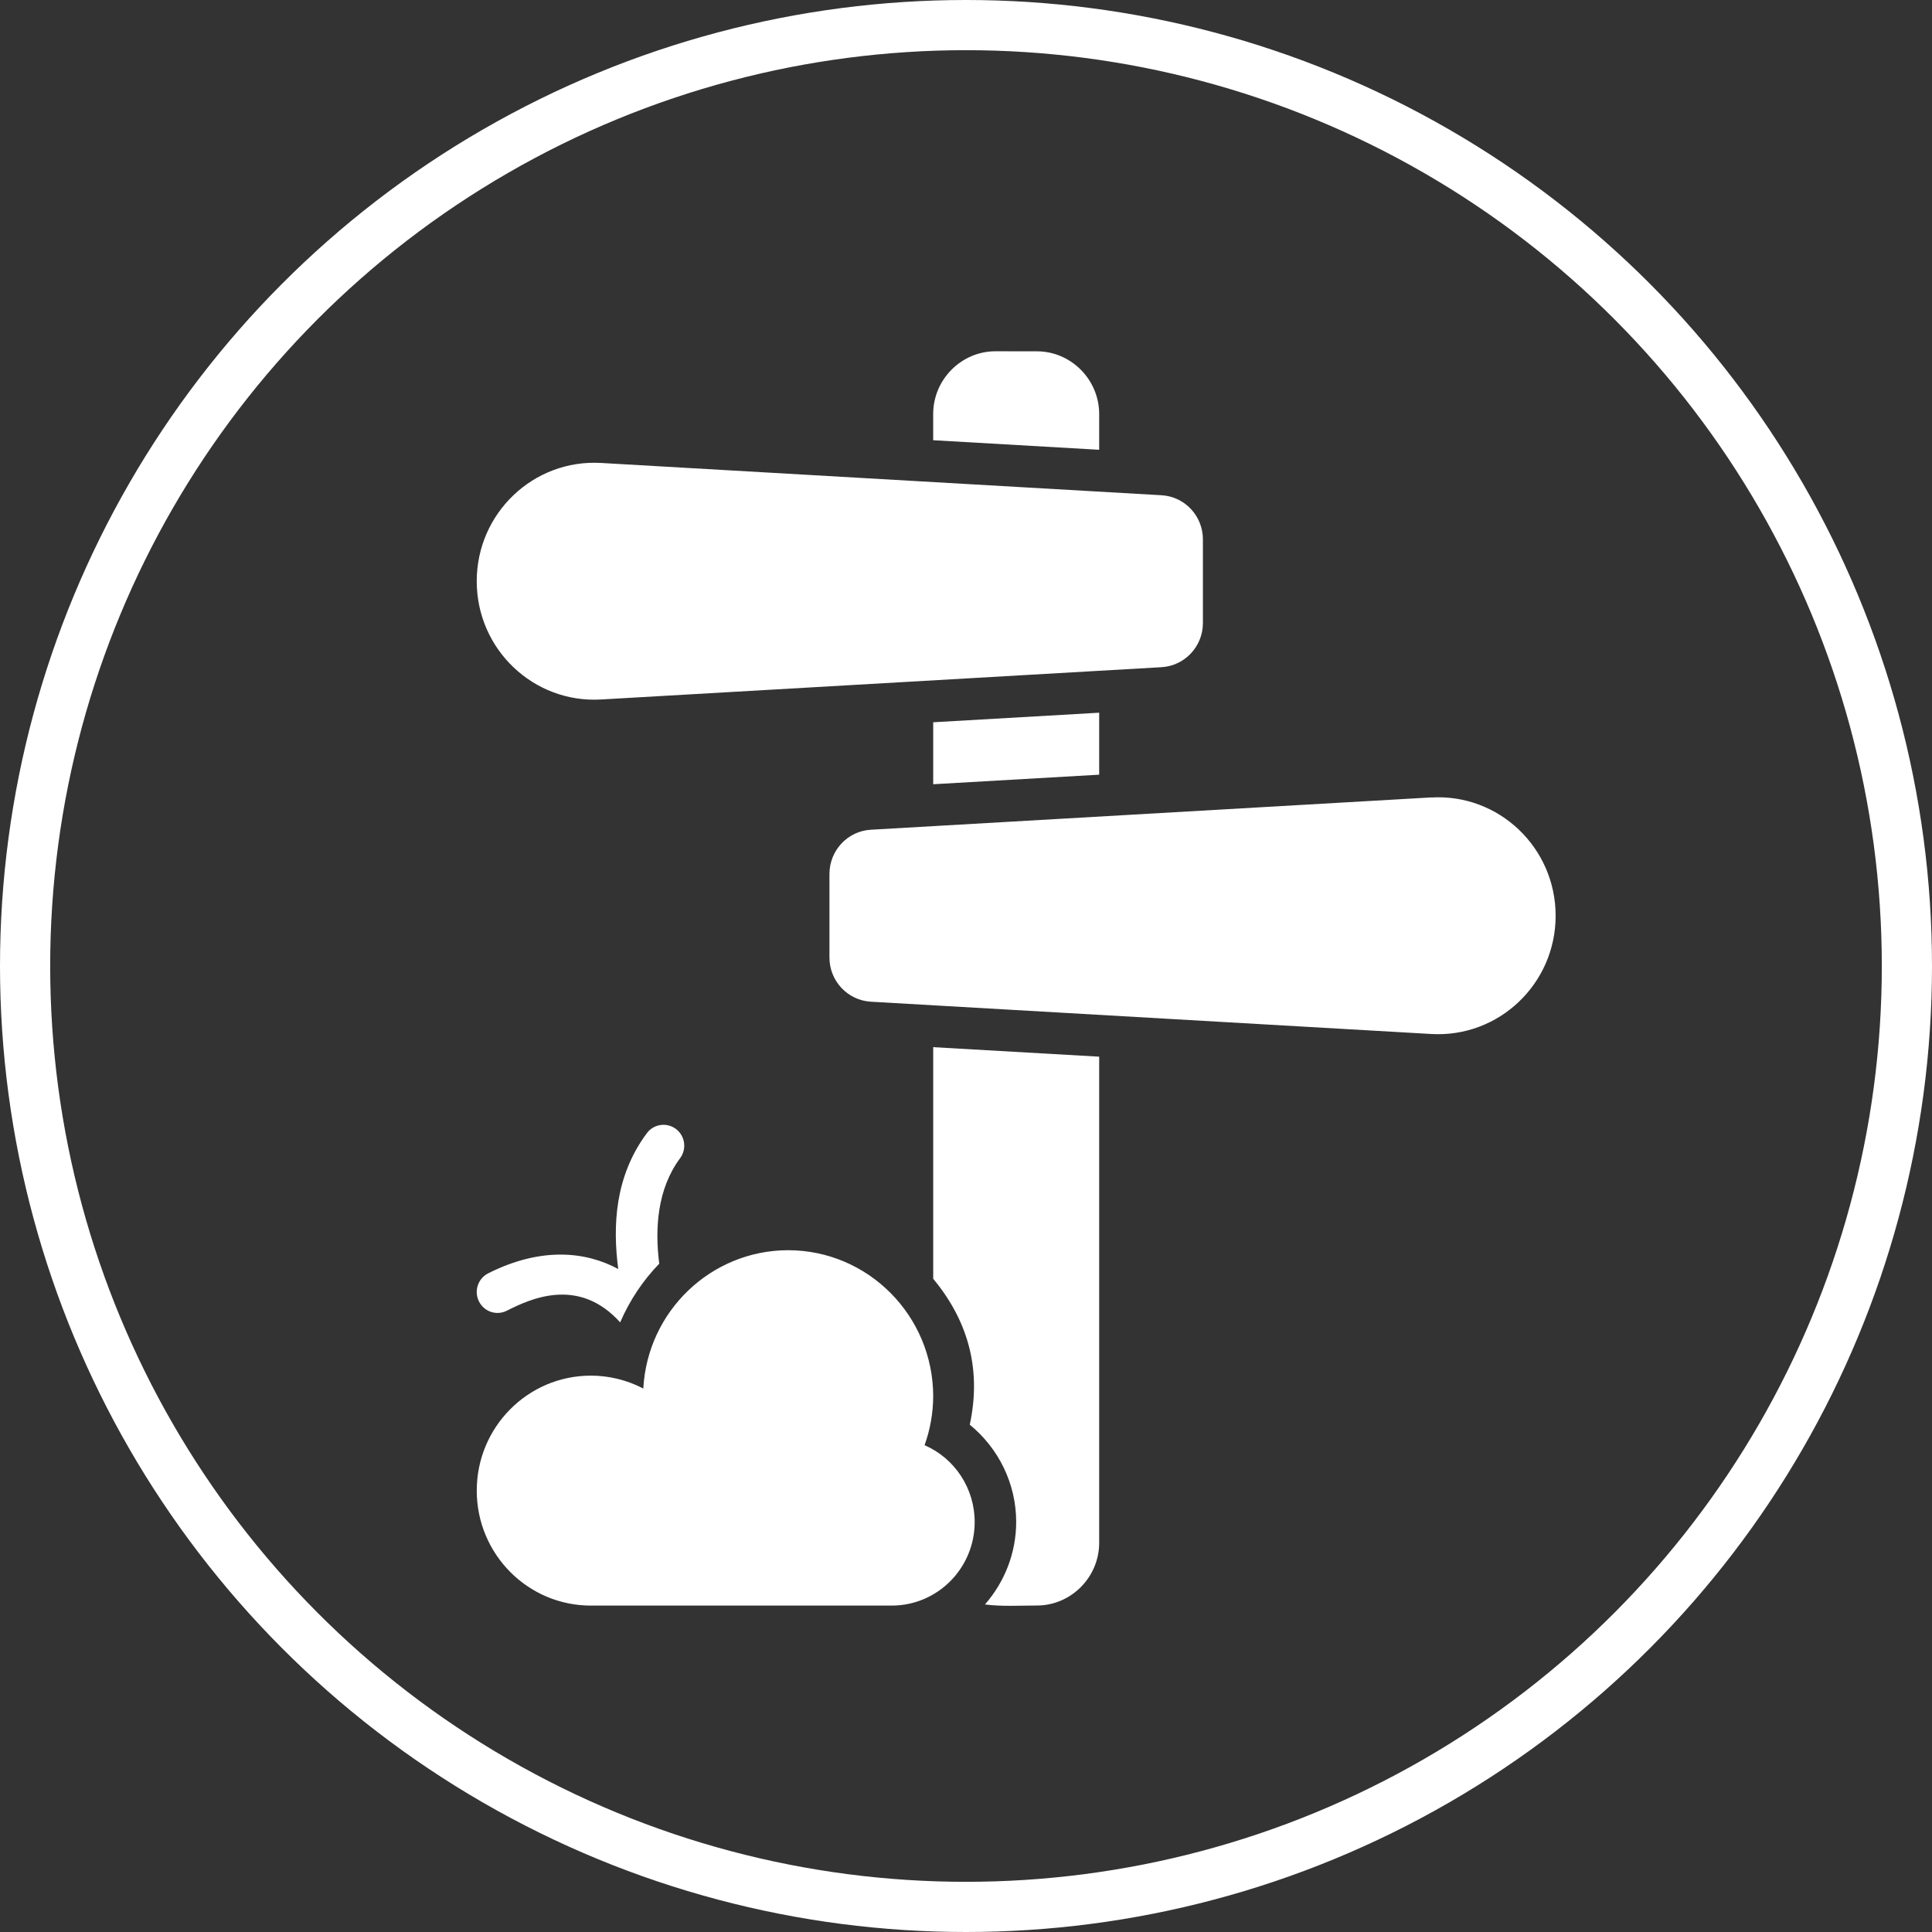
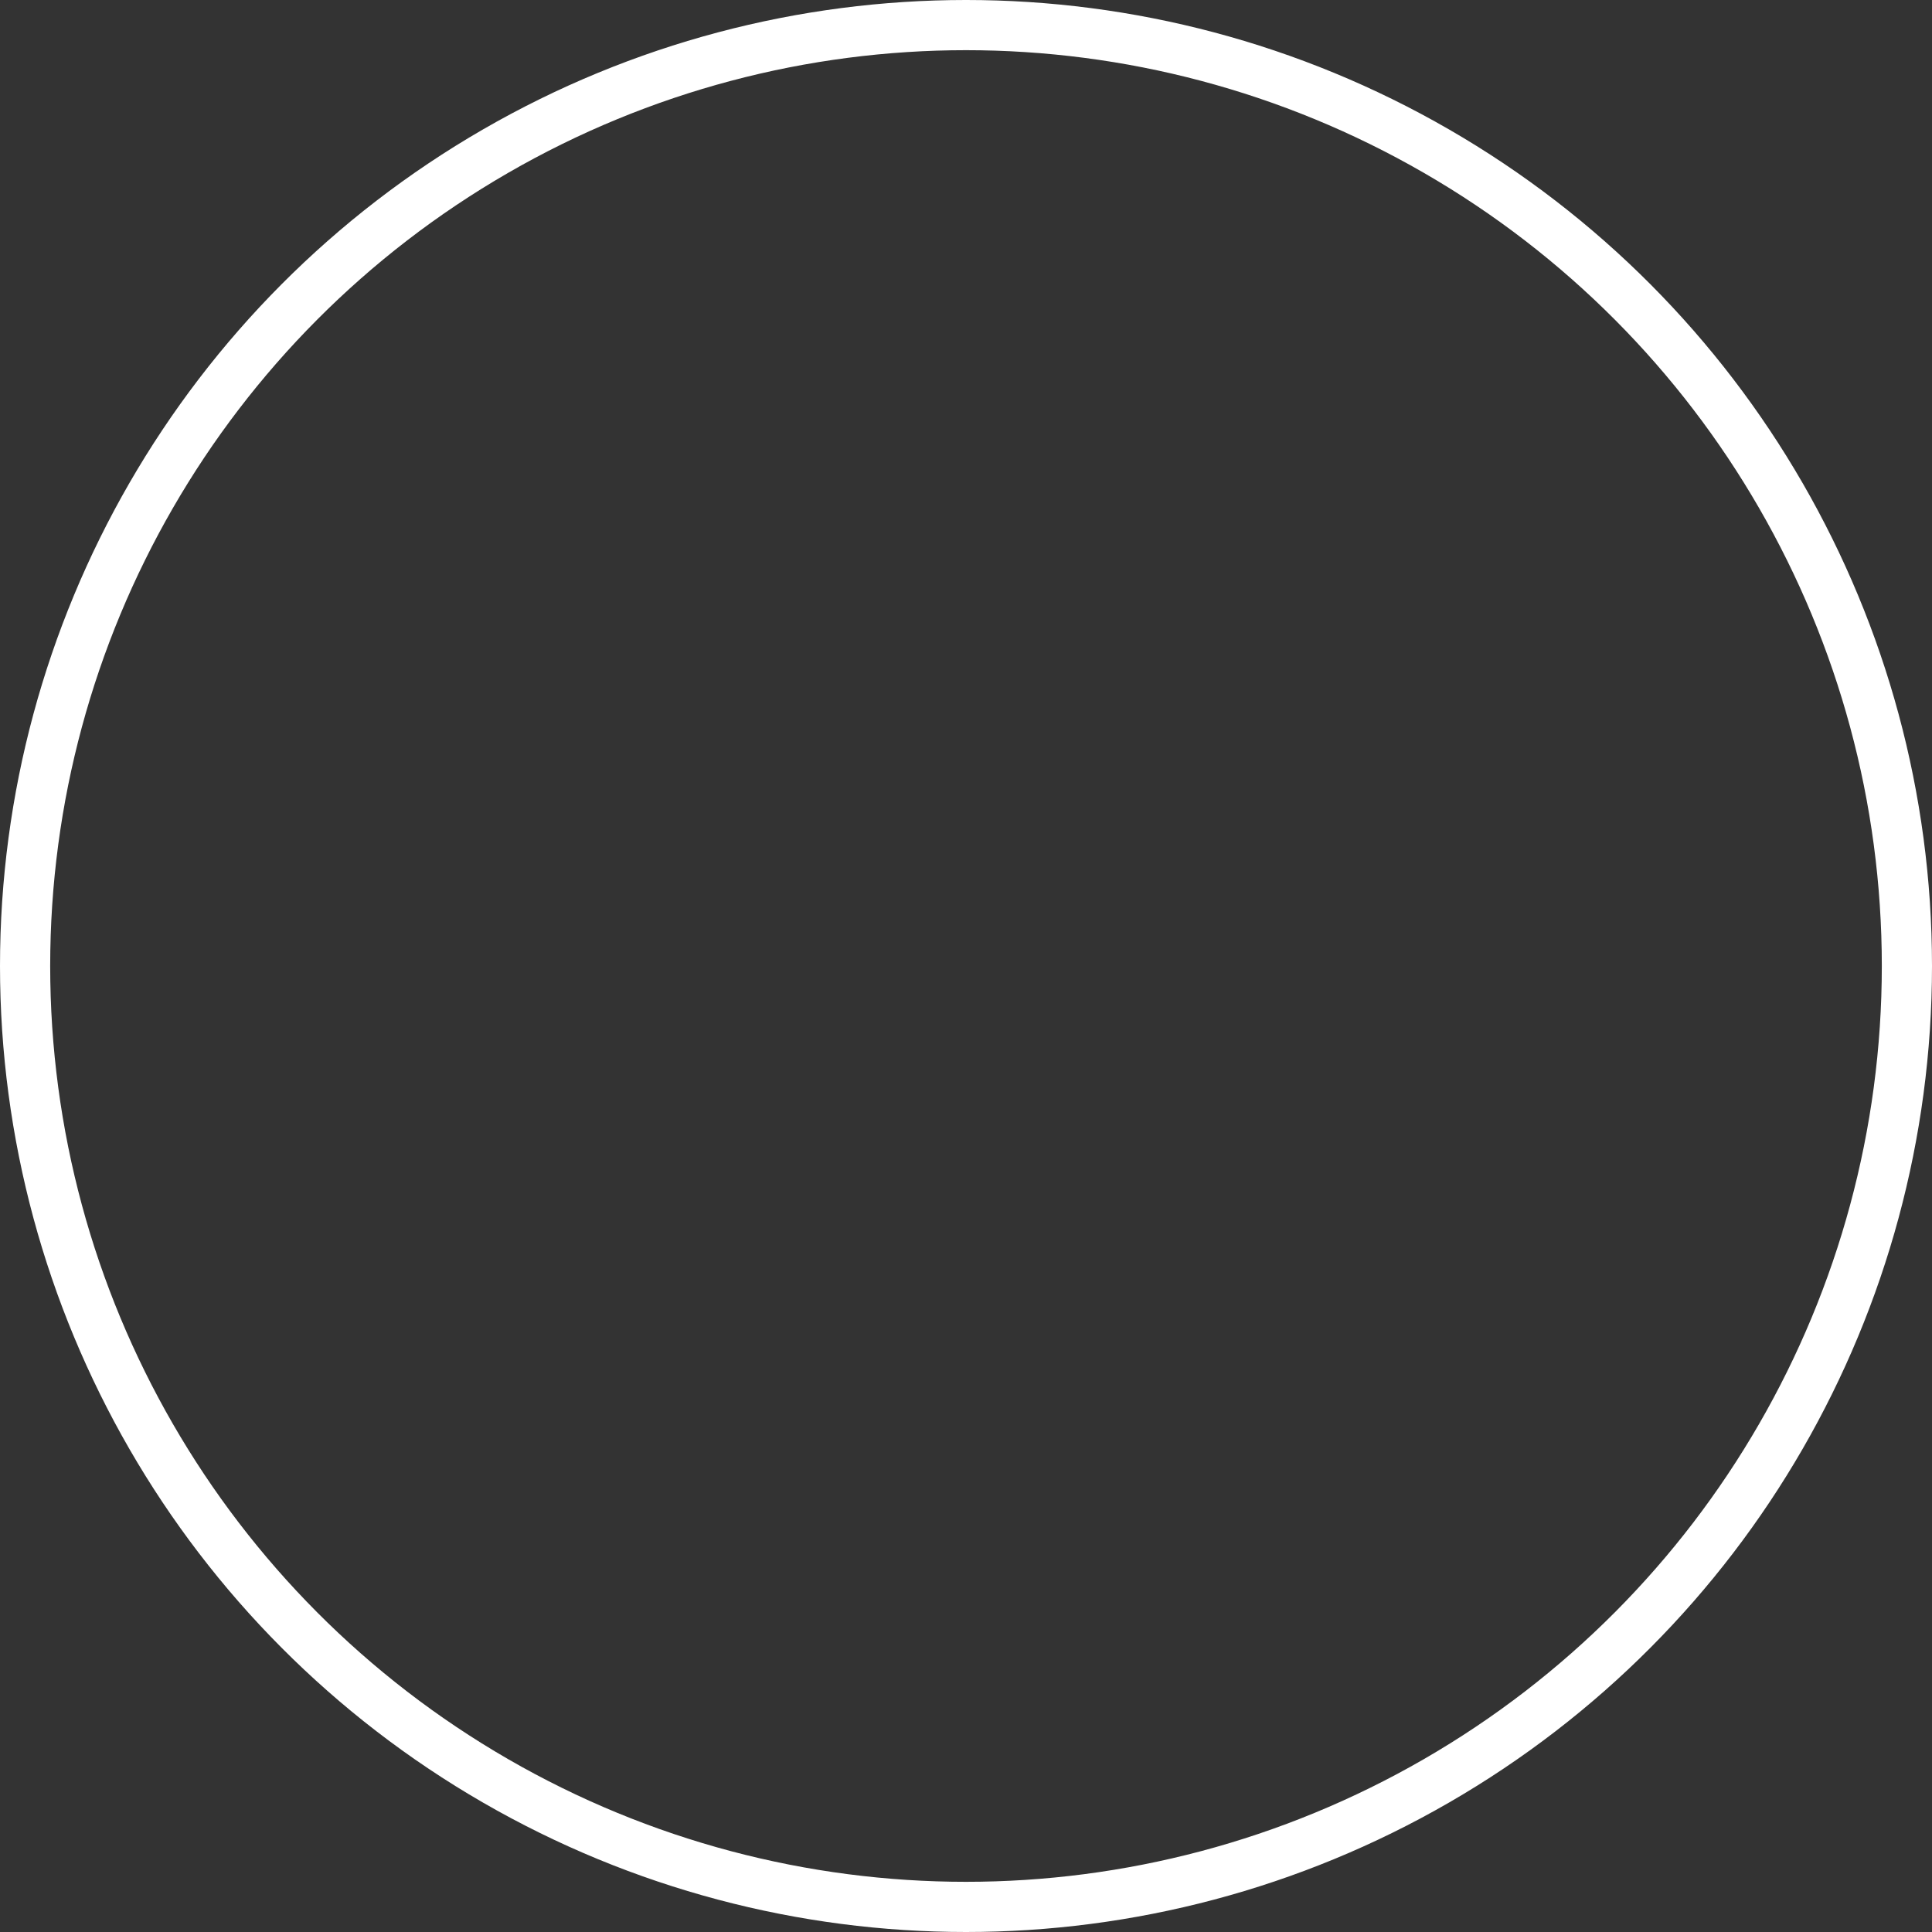
<svg xmlns="http://www.w3.org/2000/svg" width="77" height="77" viewBox="0 0 77 77" fill="none">
  <rect x="0" y="0" width="77" height="77" fill="#333333" stroke="none" />
  <circle cx="38.5" cy="38.5" r="37.5" stroke="white" stroke-width="2" />
-   <path d="M39.673 14C38.313 14 37.192 15.129 37.192 16.499V17.545L43.808 17.926V16.502C43.808 15.131 42.687 14.002 41.327 14.002L39.673 14ZM23.954 18.451C21.264 18.297 19 20.451 19 23.165C19 25.878 21.264 28.034 23.954 27.878L46.292 26.591C47.219 26.537 47.942 25.764 47.942 24.831V21.498C47.942 20.563 47.219 19.79 46.292 19.738L23.954 18.451ZM43.808 28.405L37.193 28.786V31.256L43.808 30.875V28.405ZM57.047 31.781L34.708 33.069C33.784 33.121 33.06 33.893 33.058 34.827V38.165C33.058 39.098 33.782 39.869 34.708 39.923L57.047 41.21C59.736 41.364 62 39.211 62 36.497C62 33.783 59.736 31.627 57.047 31.784V31.781ZM37.193 41.735V50.966C38.667 52.741 39.099 54.703 38.65 56.781C39.795 57.717 40.5 59.127 40.5 60.655C40.5 61.911 40.027 63.063 39.256 63.946C39.94 64.034 40.639 63.988 41.327 63.988C42.687 63.988 43.808 62.859 43.808 61.489V42.114L37.193 41.735ZM25.782 45.161C24.496 46.888 24.417 48.869 24.64 50.577C23.377 49.894 21.602 49.669 19.458 50.748C19.049 50.954 18.883 51.454 19.088 51.866C19.292 52.279 19.789 52.445 20.198 52.239C21.101 51.785 23.044 50.848 24.717 52.703C25.095 51.827 25.625 51.033 26.274 50.364C26.096 48.971 26.193 47.388 27.105 46.161C27.38 45.792 27.305 45.27 26.939 44.995C26.58 44.724 26.058 44.791 25.782 45.161ZM31.404 49.827C28.337 49.836 25.806 52.254 25.639 55.34C24.994 55.003 24.276 54.826 23.549 54.826C21.037 54.826 19.001 56.878 19.001 59.408C19.001 61.939 21.037 63.991 23.549 63.991H35.539C37.366 63.991 38.846 62.499 38.846 60.658C38.846 59.327 38.061 58.125 36.849 57.598C37.073 56.976 37.188 56.319 37.193 55.659C37.193 52.439 34.6 49.827 31.404 49.827L31.404 49.827Z" fill="white" />
</svg>